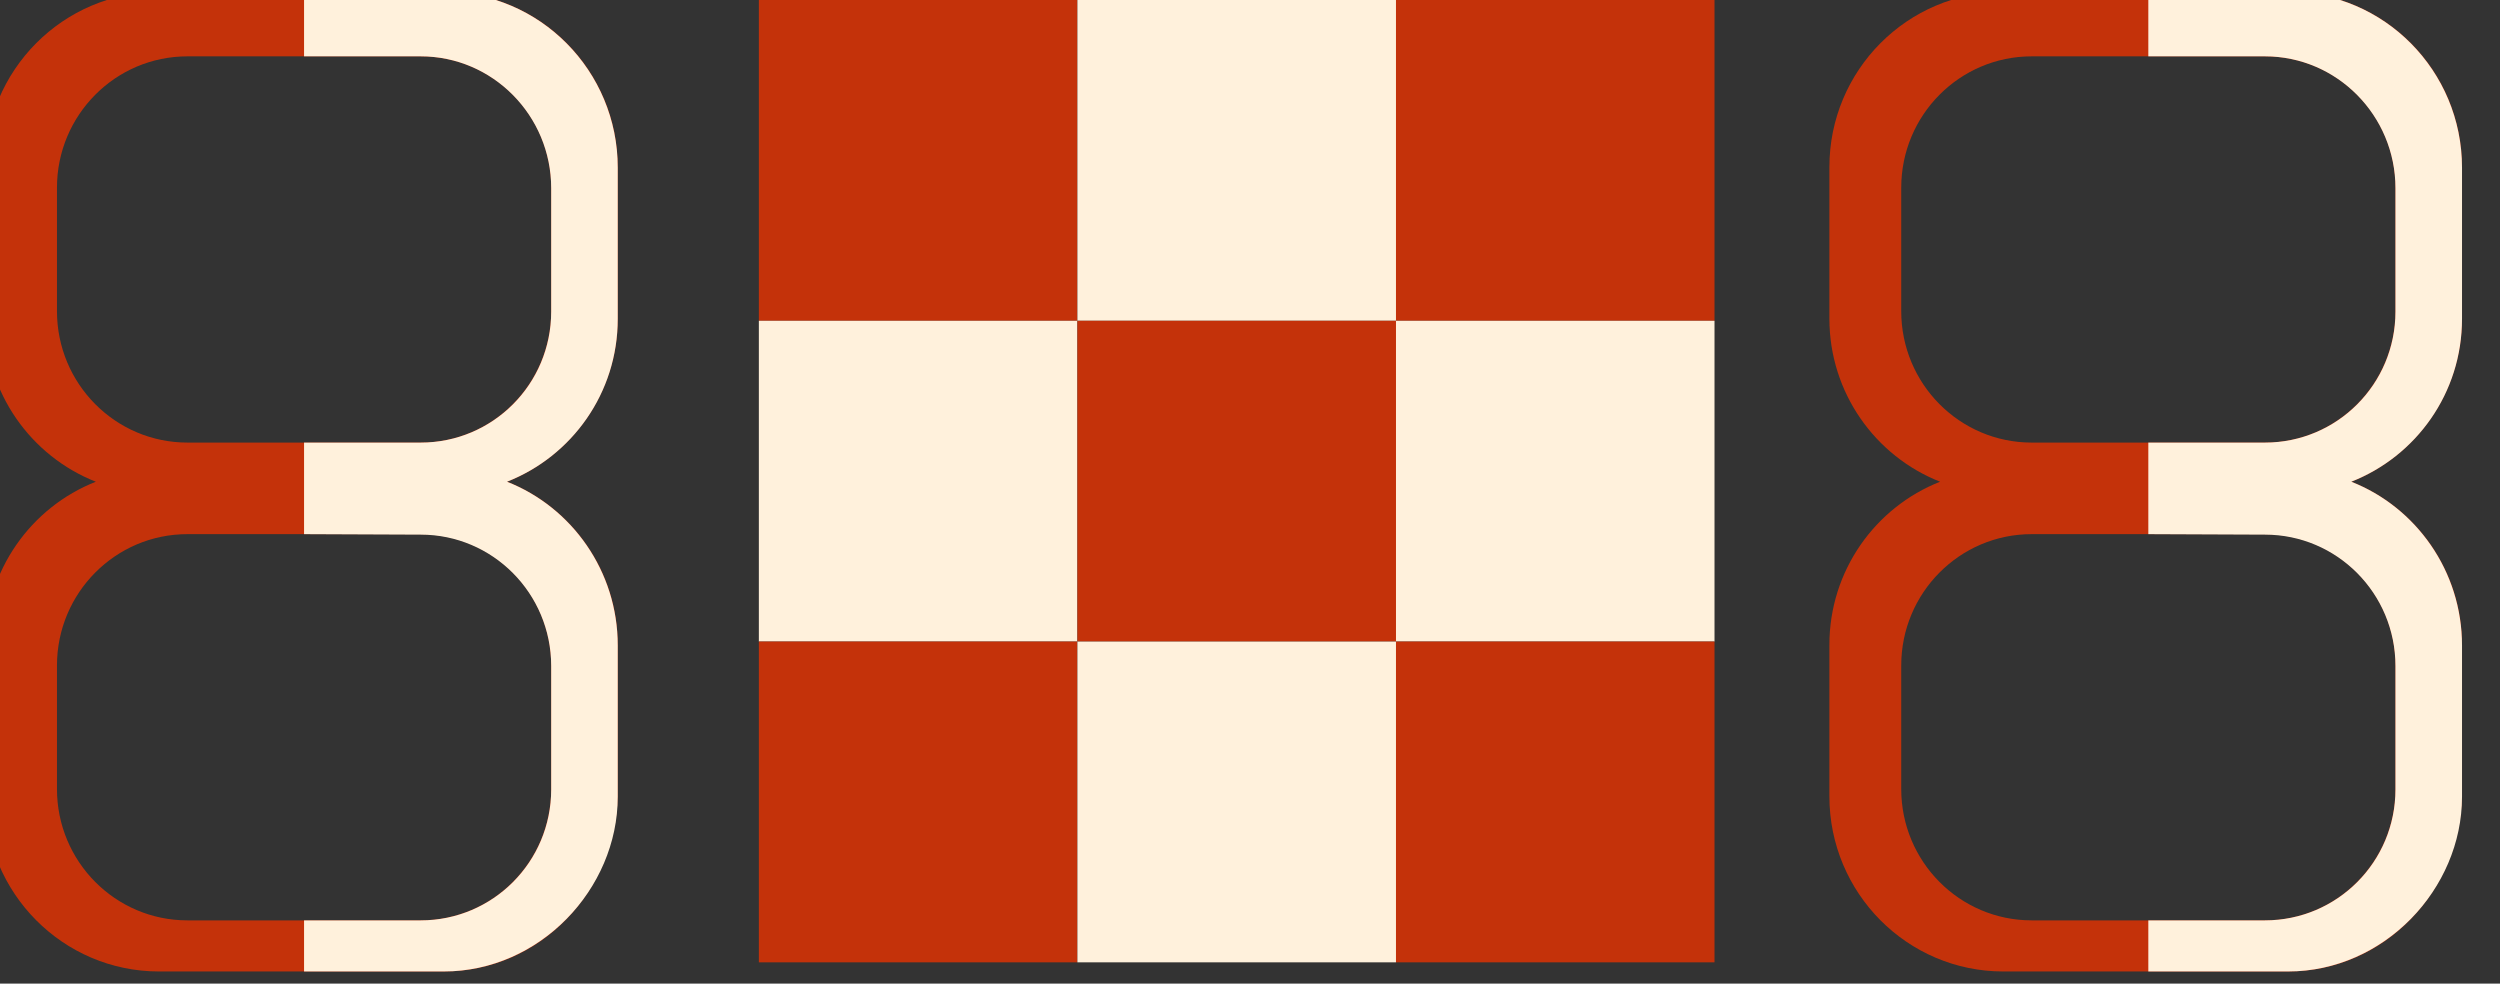
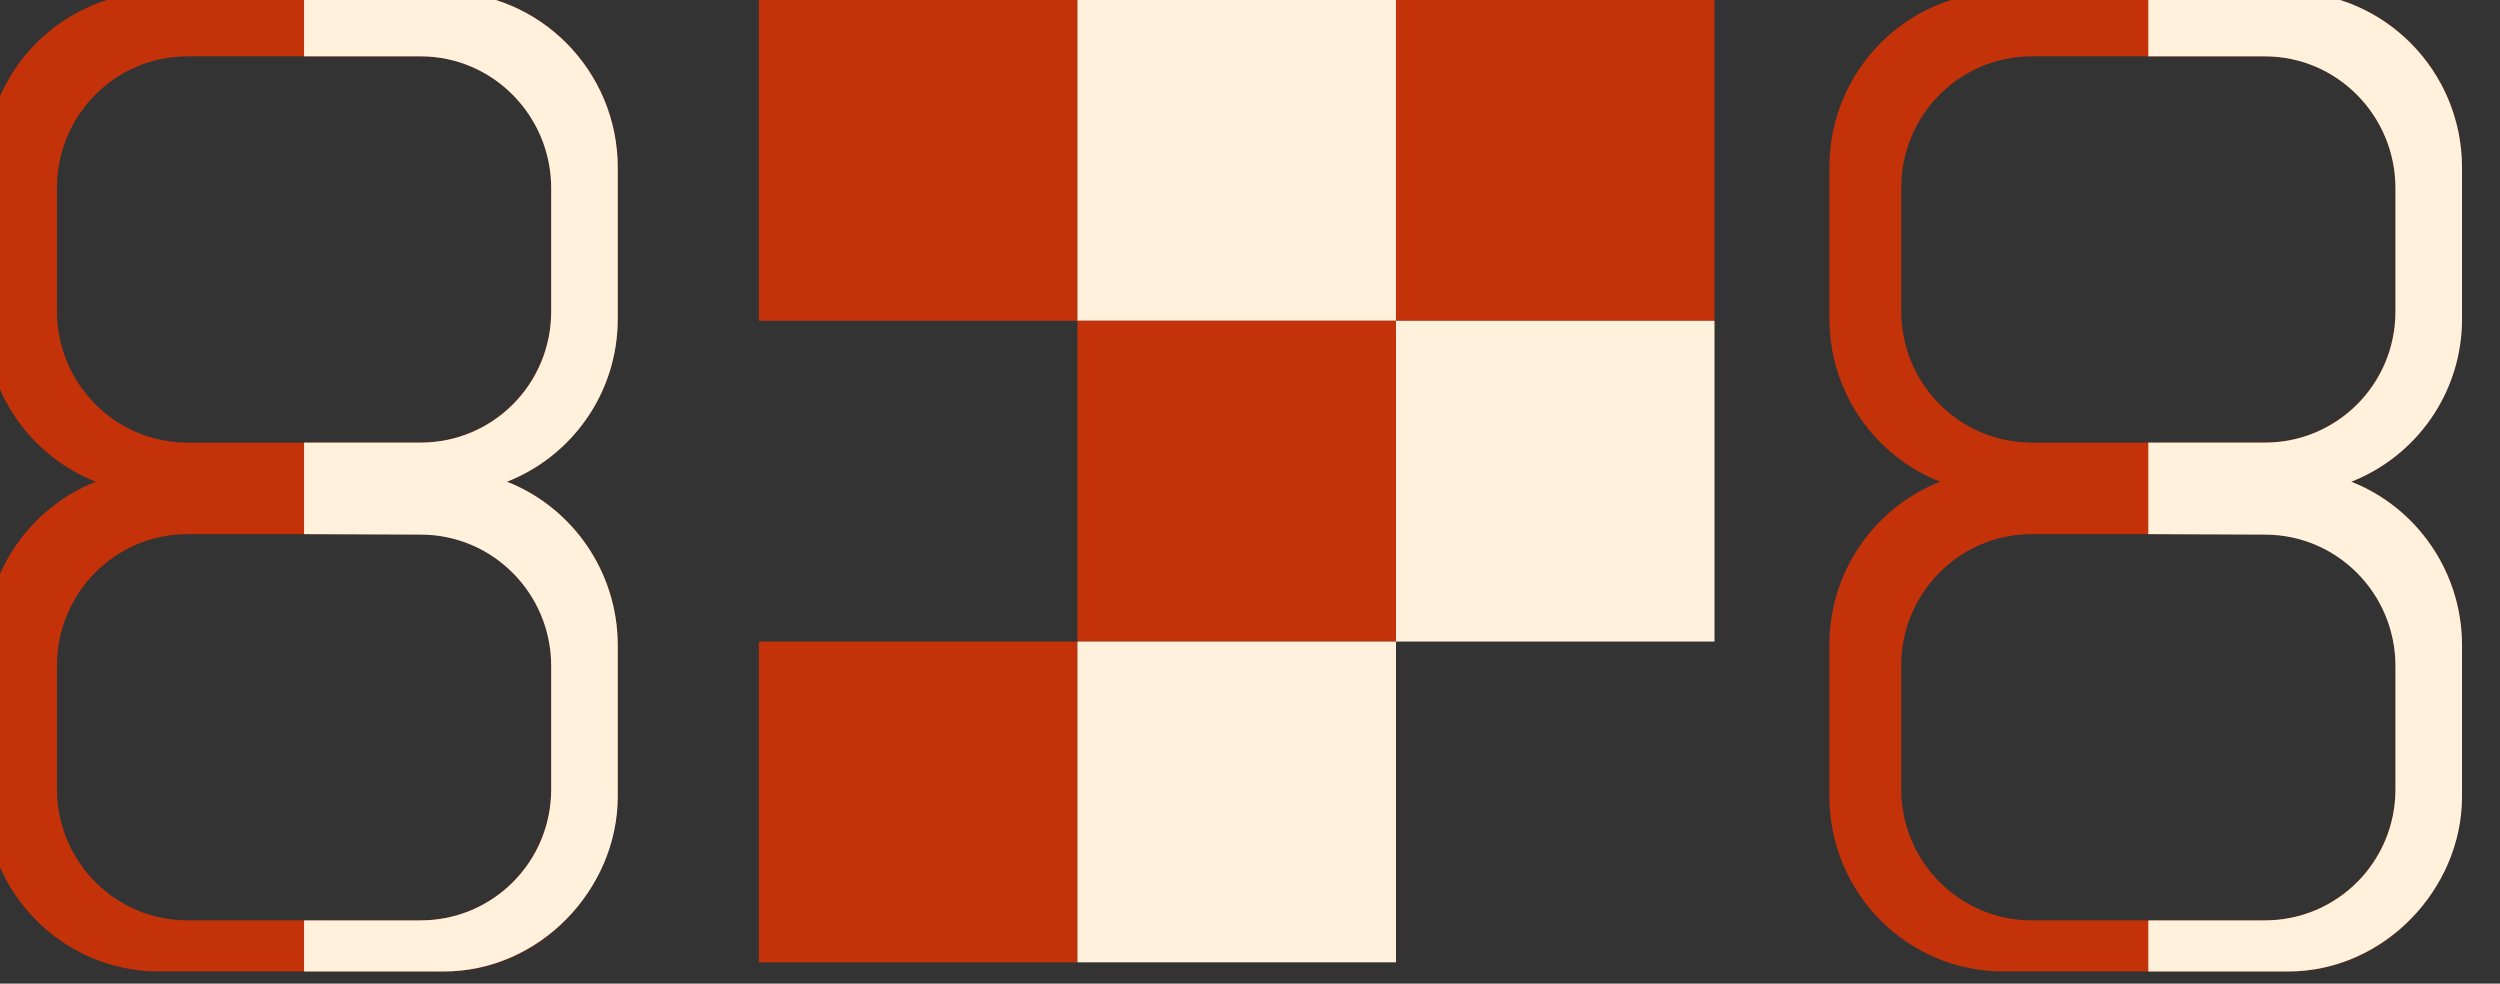
<svg xmlns="http://www.w3.org/2000/svg" width="61" height="24" viewBox="0 0 61 24" fill="none">
  <rect x="0" y="0" width="61" height="24" fill="#333333" stroke="none" />
  <g clip-path="url(#clip0_390_48842)">
    <path fill-rule="evenodd" clip-rule="evenodd" d="M-0.363 4.079C-0.363 1.718 1.538 -0.196 3.882 -0.196H10.828C13.172 -0.196 15.073 1.718 15.073 4.079V7.771C15.073 9.583 13.953 11.132 12.371 11.754C13.953 12.376 15.073 13.925 15.073 15.737V19.429C15.01 21.766 13.172 23.704 10.828 23.704H3.882C1.538 23.704 -0.363 21.79 -0.363 19.429V15.737C-0.363 13.925 0.757 12.376 2.338 11.754C0.757 11.132 -0.363 9.583 -0.363 7.771V4.079ZM1.39 4.581C1.39 2.81 2.815 1.375 4.573 1.375H10.265C12.023 1.375 13.449 2.81 13.449 4.581V7.592C13.449 9.363 12.023 10.799 10.265 10.799H4.573C2.815 10.799 1.39 9.363 1.39 7.592V4.581ZM1.39 16.239C1.39 14.469 2.815 13.033 4.573 13.033H10.265C12.023 13.033 13.449 14.469 13.449 16.239V19.251C13.449 21.022 12.023 22.457 10.265 22.457H4.573C2.815 22.457 1.39 21.022 1.39 19.251V16.239Z" fill="#C4320A" />
    <path d="M10.828 23.704C13.168 23.704 15.073 21.695 15.073 19.441V15.749C15.073 13.936 13.953 12.376 12.371 11.754C13.953 11.132 15.073 9.594 15.073 7.782V4.09C15.073 1.729 13.172 -0.196 10.828 -0.196H7.419V1.375H10.265C12.023 1.375 13.449 2.822 13.449 4.592V7.604C13.449 9.375 12.023 10.799 10.265 10.799H7.419L7.419 13.033L10.265 13.045C12.023 13.045 13.449 14.48 13.449 16.251V19.263C13.449 21.033 12.023 22.457 10.265 22.457H7.419V23.704H10.828Z" fill="#FFF1DC" />
    <path d="M18.516 0H26.288V7.827H18.516V0Z" fill="#C4320A" />
    <path d="M34.062 0H26.289V7.827H34.062V0Z" fill="#FFF1DC" />
    <path d="M41.834 0H34.062V7.827H41.834V0Z" fill="#C4320A" />
-     <path d="M26.288 7.827H18.516V15.654H26.288V7.827Z" fill="#FFF1DC" />
    <path d="M34.062 7.827H26.289V15.654H34.062V7.827Z" fill="#C4320A" />
    <path d="M41.834 7.827H34.062V15.654H41.834V7.827Z" fill="#FFF1DC" />
-     <path d="M26.288 15.654H18.516V23.481H26.288V15.654Z" fill="#C4320A" />
+     <path d="M26.288 15.654H18.516V23.481H26.288V15.654" fill="#C4320A" />
    <path d="M34.062 15.654H26.289V23.481H34.062V15.654Z" fill="#FFF1DC" />
-     <path d="M41.834 15.654H34.062V23.481H41.834V15.654Z" fill="#C4320A" />
    <path fill-rule="evenodd" clip-rule="evenodd" d="M44.637 4.079C44.637 1.718 46.538 -0.196 48.882 -0.196H55.828C58.172 -0.196 60.073 1.718 60.073 4.079V7.771C60.073 9.583 58.953 11.132 57.371 11.754C58.953 12.376 60.073 13.925 60.073 15.737V19.429C60.01 21.766 58.172 23.704 55.828 23.704H48.882C46.538 23.704 44.637 21.79 44.637 19.429V15.737C44.637 13.925 45.757 12.376 47.338 11.754C45.757 11.132 44.637 9.583 44.637 7.771V4.079ZM46.39 4.581C46.39 2.81 47.815 1.375 49.573 1.375H55.265C57.023 1.375 58.449 2.81 58.449 4.581V7.592C58.449 9.363 57.023 10.799 55.265 10.799H49.573C47.815 10.799 46.39 9.363 46.39 7.592V4.581ZM46.39 16.239C46.39 14.469 47.815 13.033 49.573 13.033H55.265C57.023 13.033 58.449 14.469 58.449 16.239V19.251C58.449 21.022 57.023 22.457 55.265 22.457H49.573C47.815 22.457 46.39 21.022 46.39 19.251V16.239Z" fill="#C4320A" />
    <path d="M55.828 23.704C58.168 23.704 60.073 21.695 60.073 19.441V15.749C60.073 13.936 58.953 12.376 57.371 11.754C58.953 11.132 60.073 9.594 60.073 7.782V4.09C60.073 1.729 58.172 -0.196 55.828 -0.196H52.419V1.375H55.265C57.023 1.375 58.449 2.822 58.449 4.592V7.604C58.449 9.375 57.023 10.799 55.265 10.799H52.419L52.419 13.033L55.265 13.045C57.023 13.045 58.449 14.48 58.449 16.251V19.263C58.449 21.033 57.023 22.457 55.265 22.457H52.419V23.704H55.828Z" fill="#FFF1DC" />
  </g>
  <defs>
    <clipPath id="clip0_390_48842">
      <rect width="60.308" height="24" fill="white" />
    </clipPath>
  </defs>
</svg>